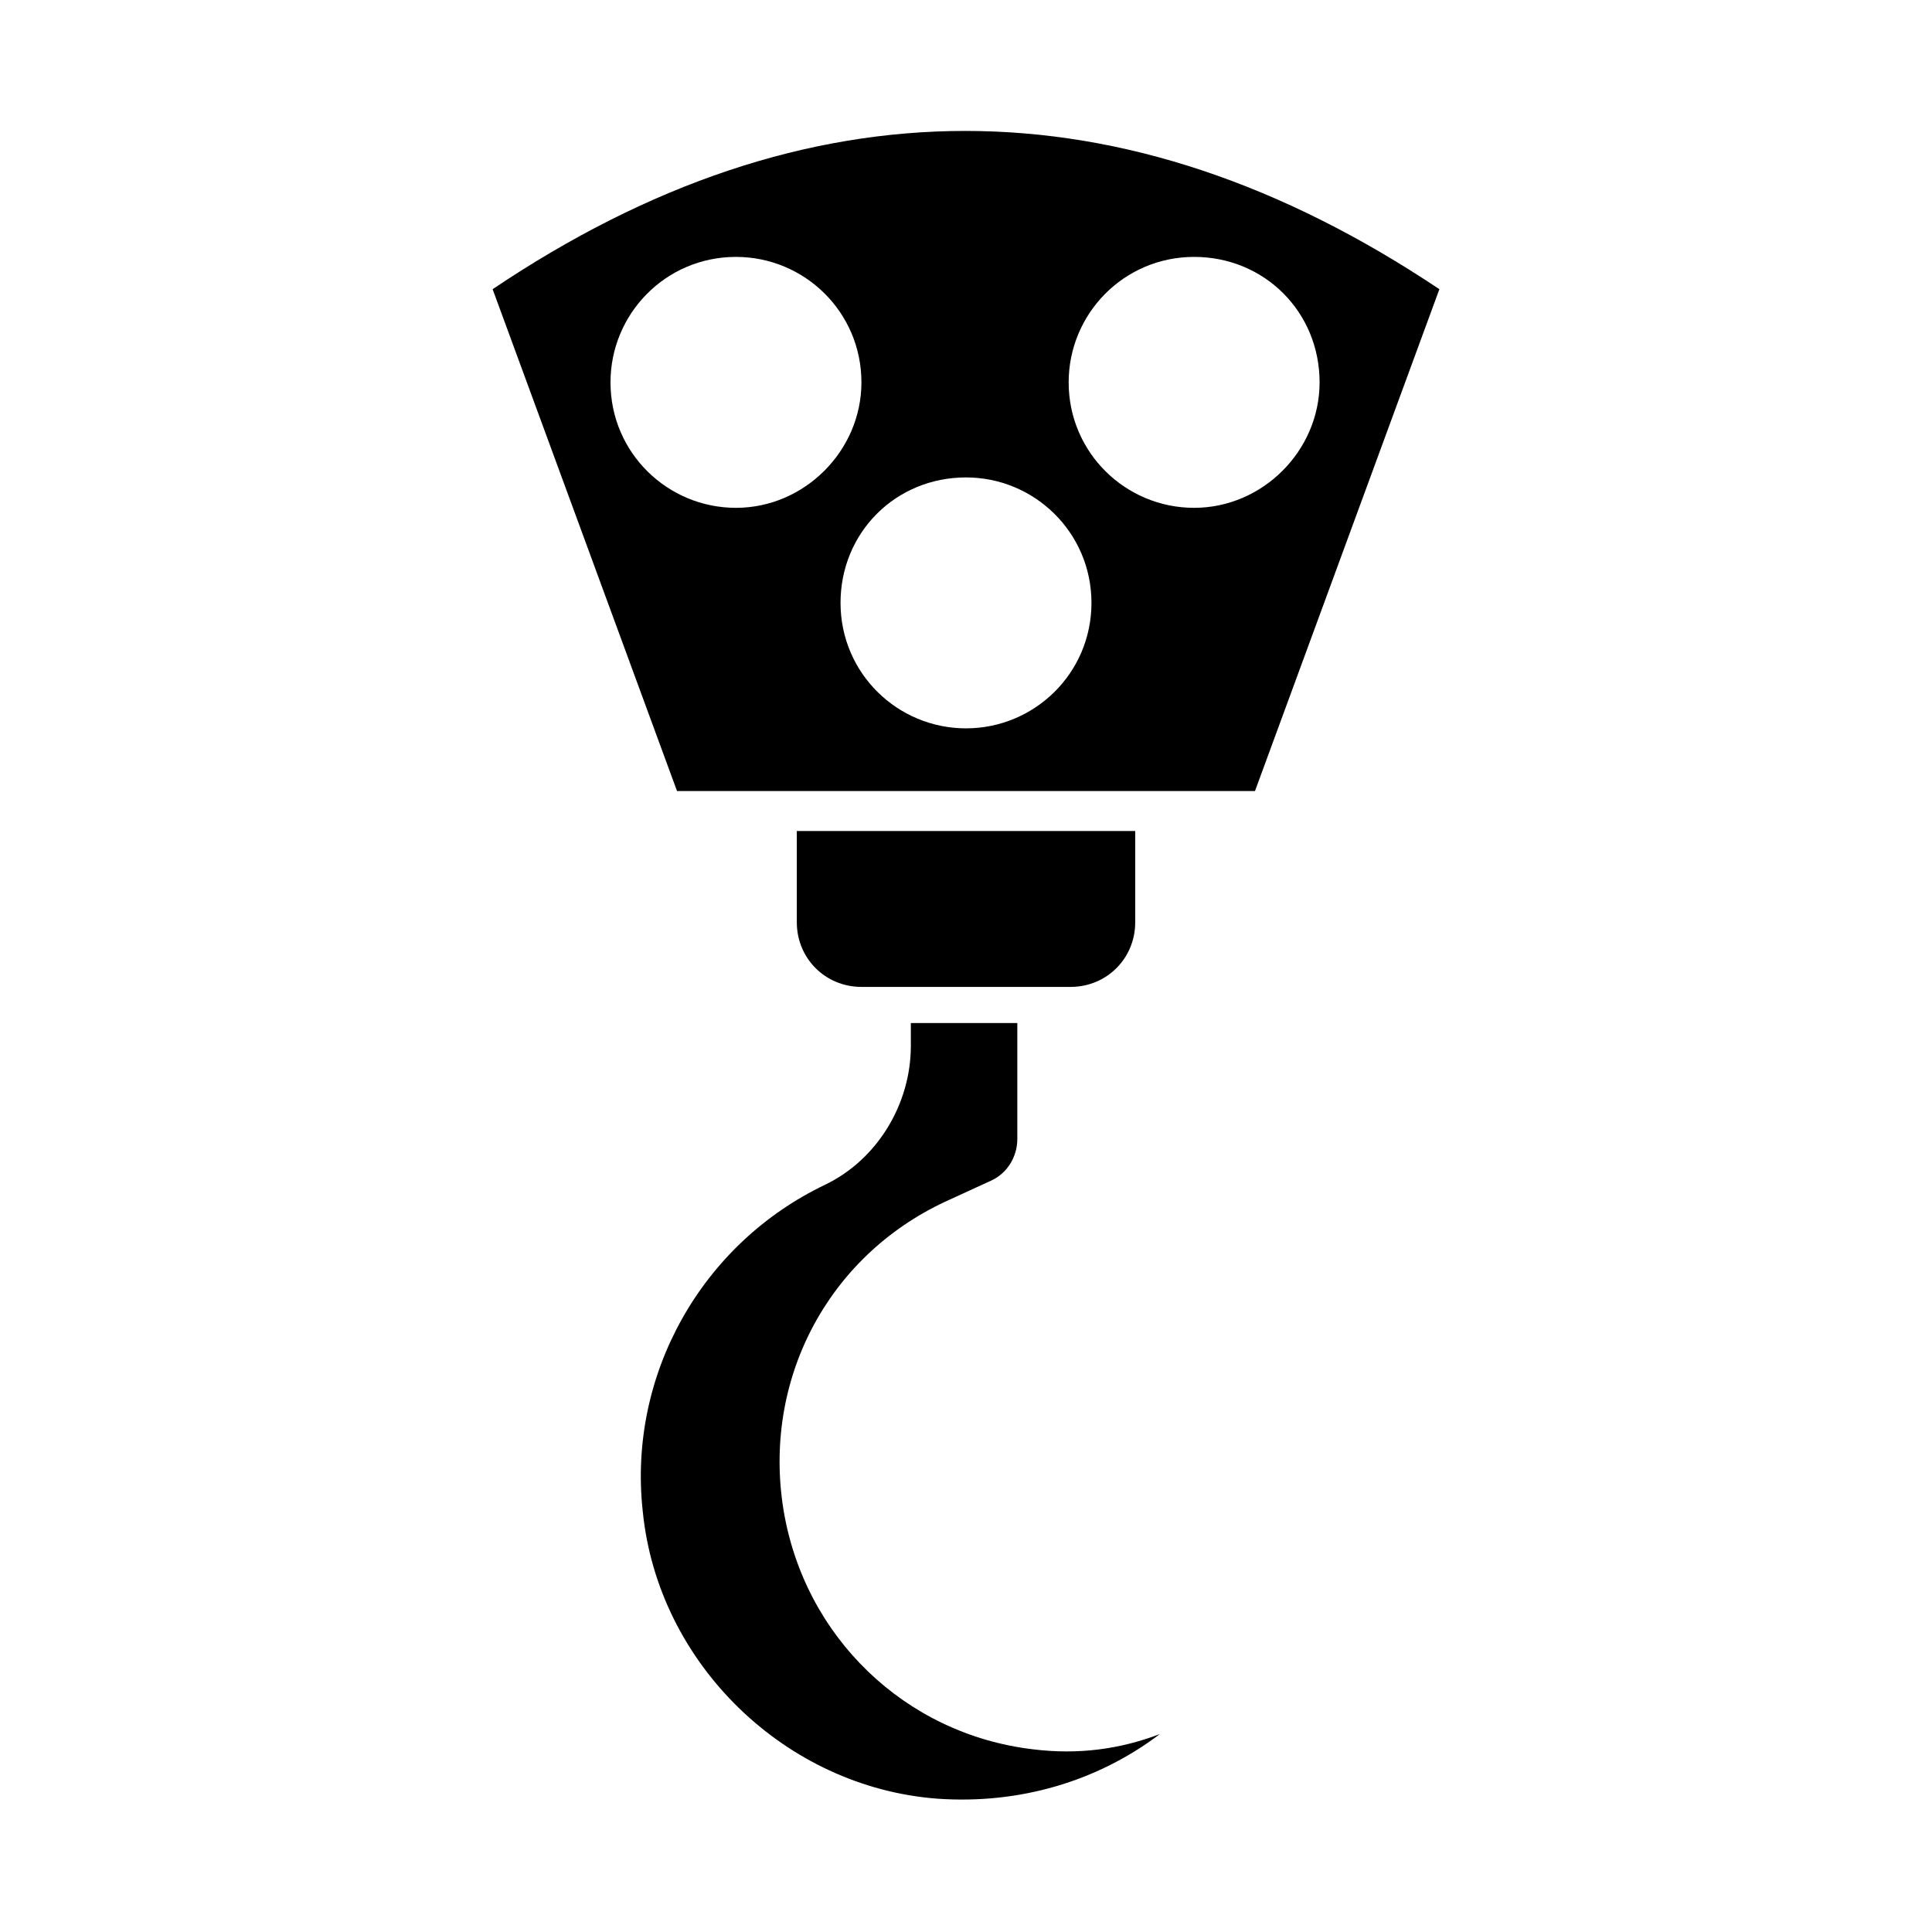
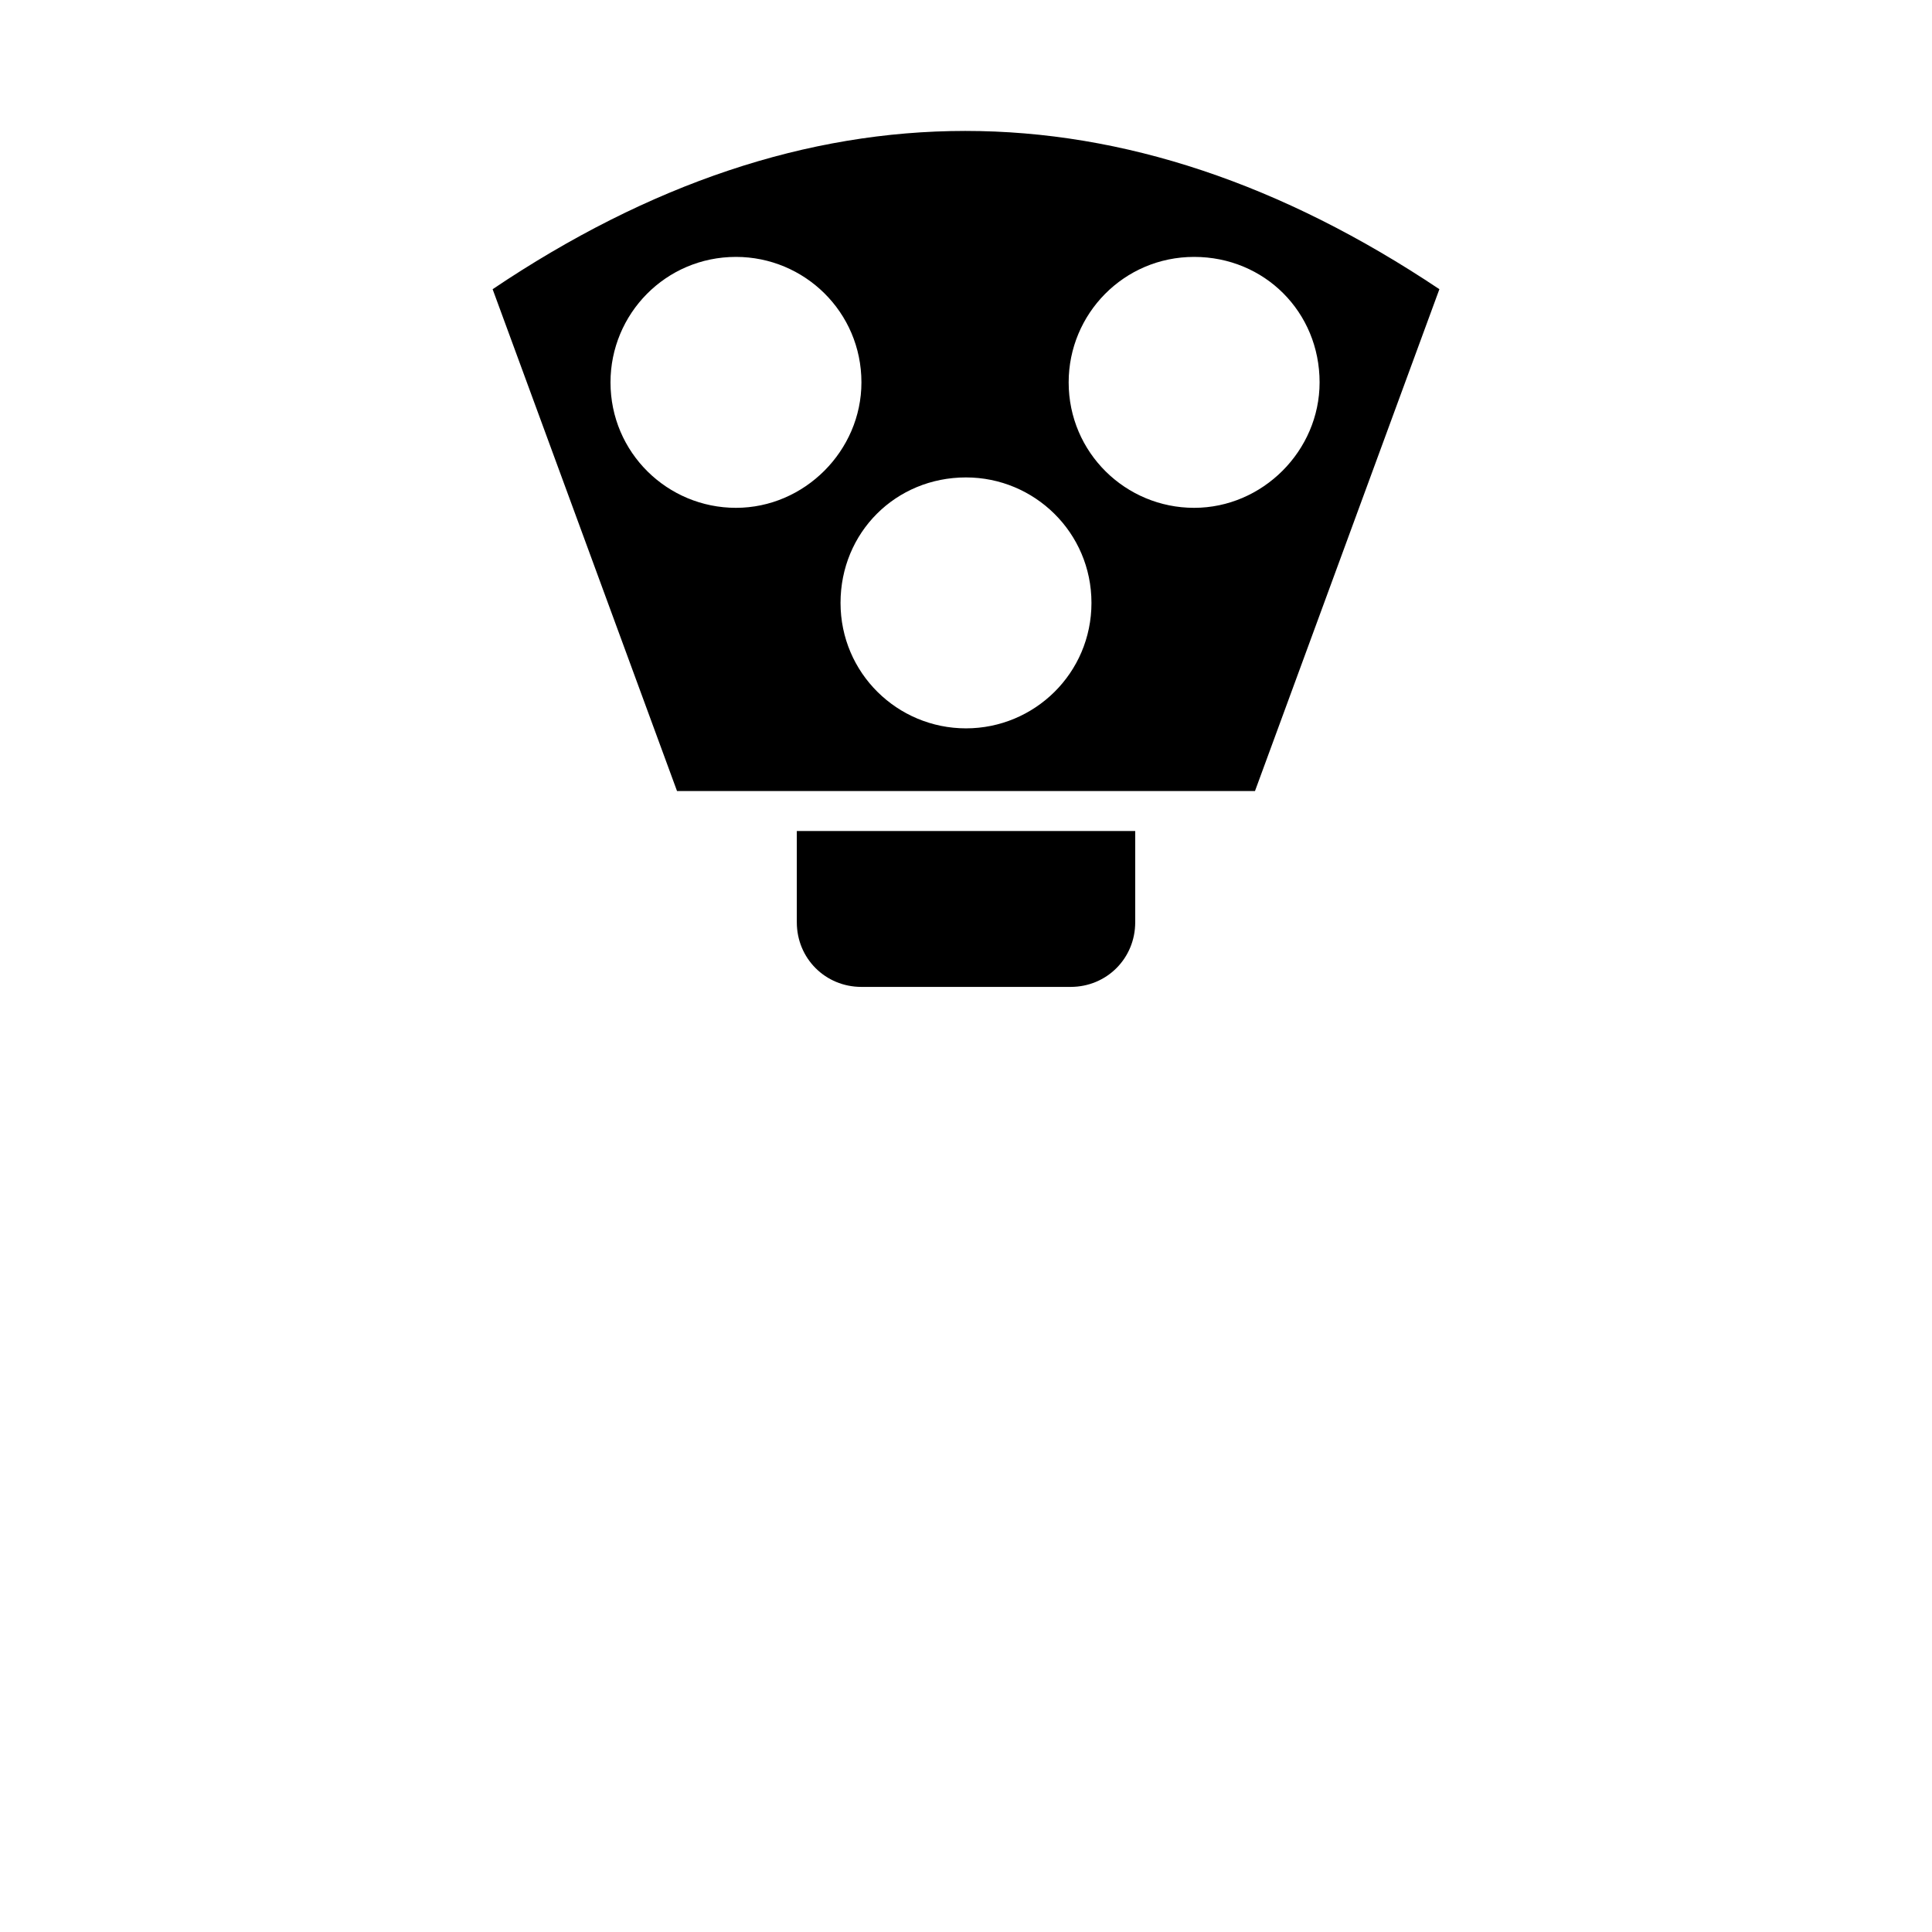
<svg xmlns="http://www.w3.org/2000/svg" fill="#000000" width="800px" height="800px" version="1.1" viewBox="144 144 512 512">
  <g>
    <path d="m274.55 220.64 48.871 133h153.16l48.871-133c-83.637-55.922-167.77-55.922-250.9 0zm64.488 57.941c-18.137 0-33.25-14.609-33.25-33.25 0-18.137 14.609-33.25 33.25-33.25 18.137 0 33.25 14.609 33.25 33.25 0 18.133-15.113 33.25-33.25 33.25zm60.961 58.441c-18.137 0-33.25-14.609-33.25-33.25 0-18.641 14.609-33.25 33.25-33.25 18.137 0 33.25 14.609 33.25 33.25 0 18.637-15.113 33.25-33.25 33.25zm60.457-58.441c-18.137 0-33.25-14.609-33.25-33.25 0-18.137 14.609-33.25 33.25-33.25s33.25 14.609 33.25 33.25c0 18.133-15.113 33.25-33.25 33.25z" />
-     <path d="m417.63 607.57c-33.754-4.031-60.457-29.727-66-63.48-5.543-34.258 11.586-67.008 42.824-81.617l12.09-5.543c4.535-2.016 7.055-6.551 7.055-11.082v-30.73h-28.215v6.047c0 15.617-9.07 30.23-22.672 36.777-32.746 15.617-52.395 50.383-48.367 86.656 4.031 40.305 37.785 73.051 78.09 76.074 21.664 1.512 42.32-4.535 58.945-17.129-10.574 4.027-21.66 5.539-33.75 4.027z" />
    <path d="m380.86 405.54h46.855c9.574 0 17.129-7.559 17.129-17.129v-24.184h-89.68v24.184c0 9.574 7.559 17.129 17.129 17.129z" />
  </g>
</svg>